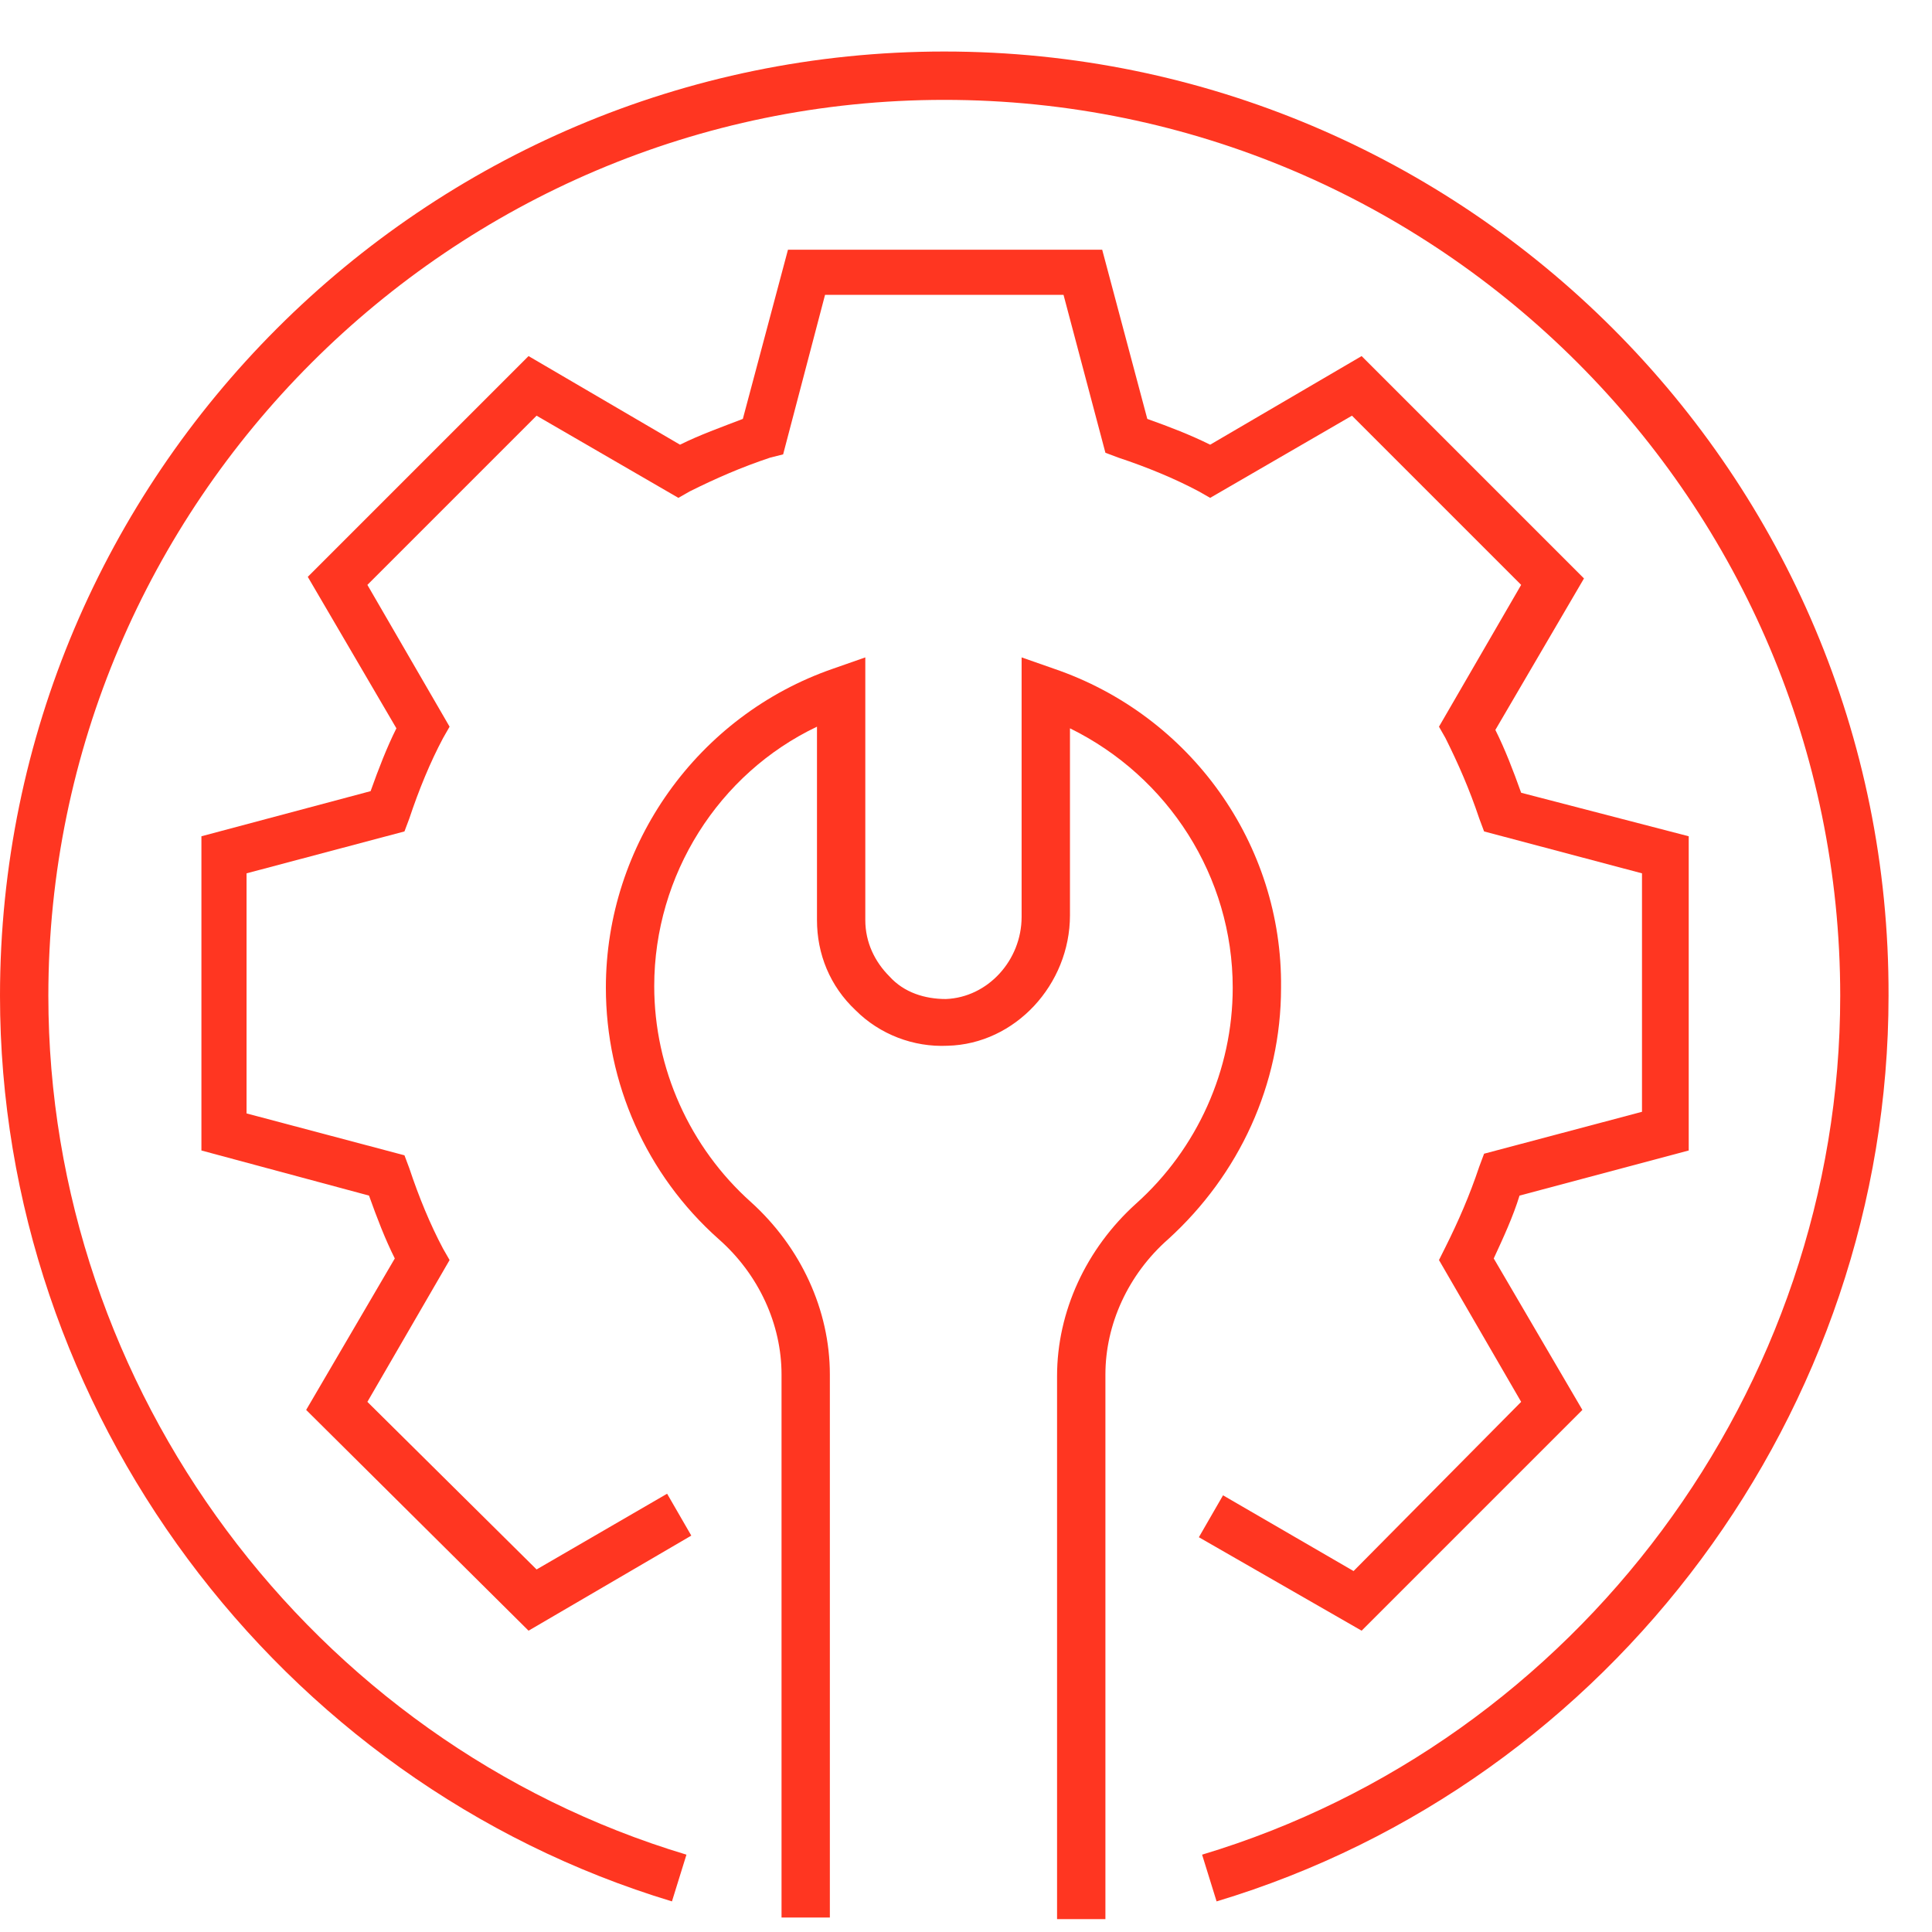
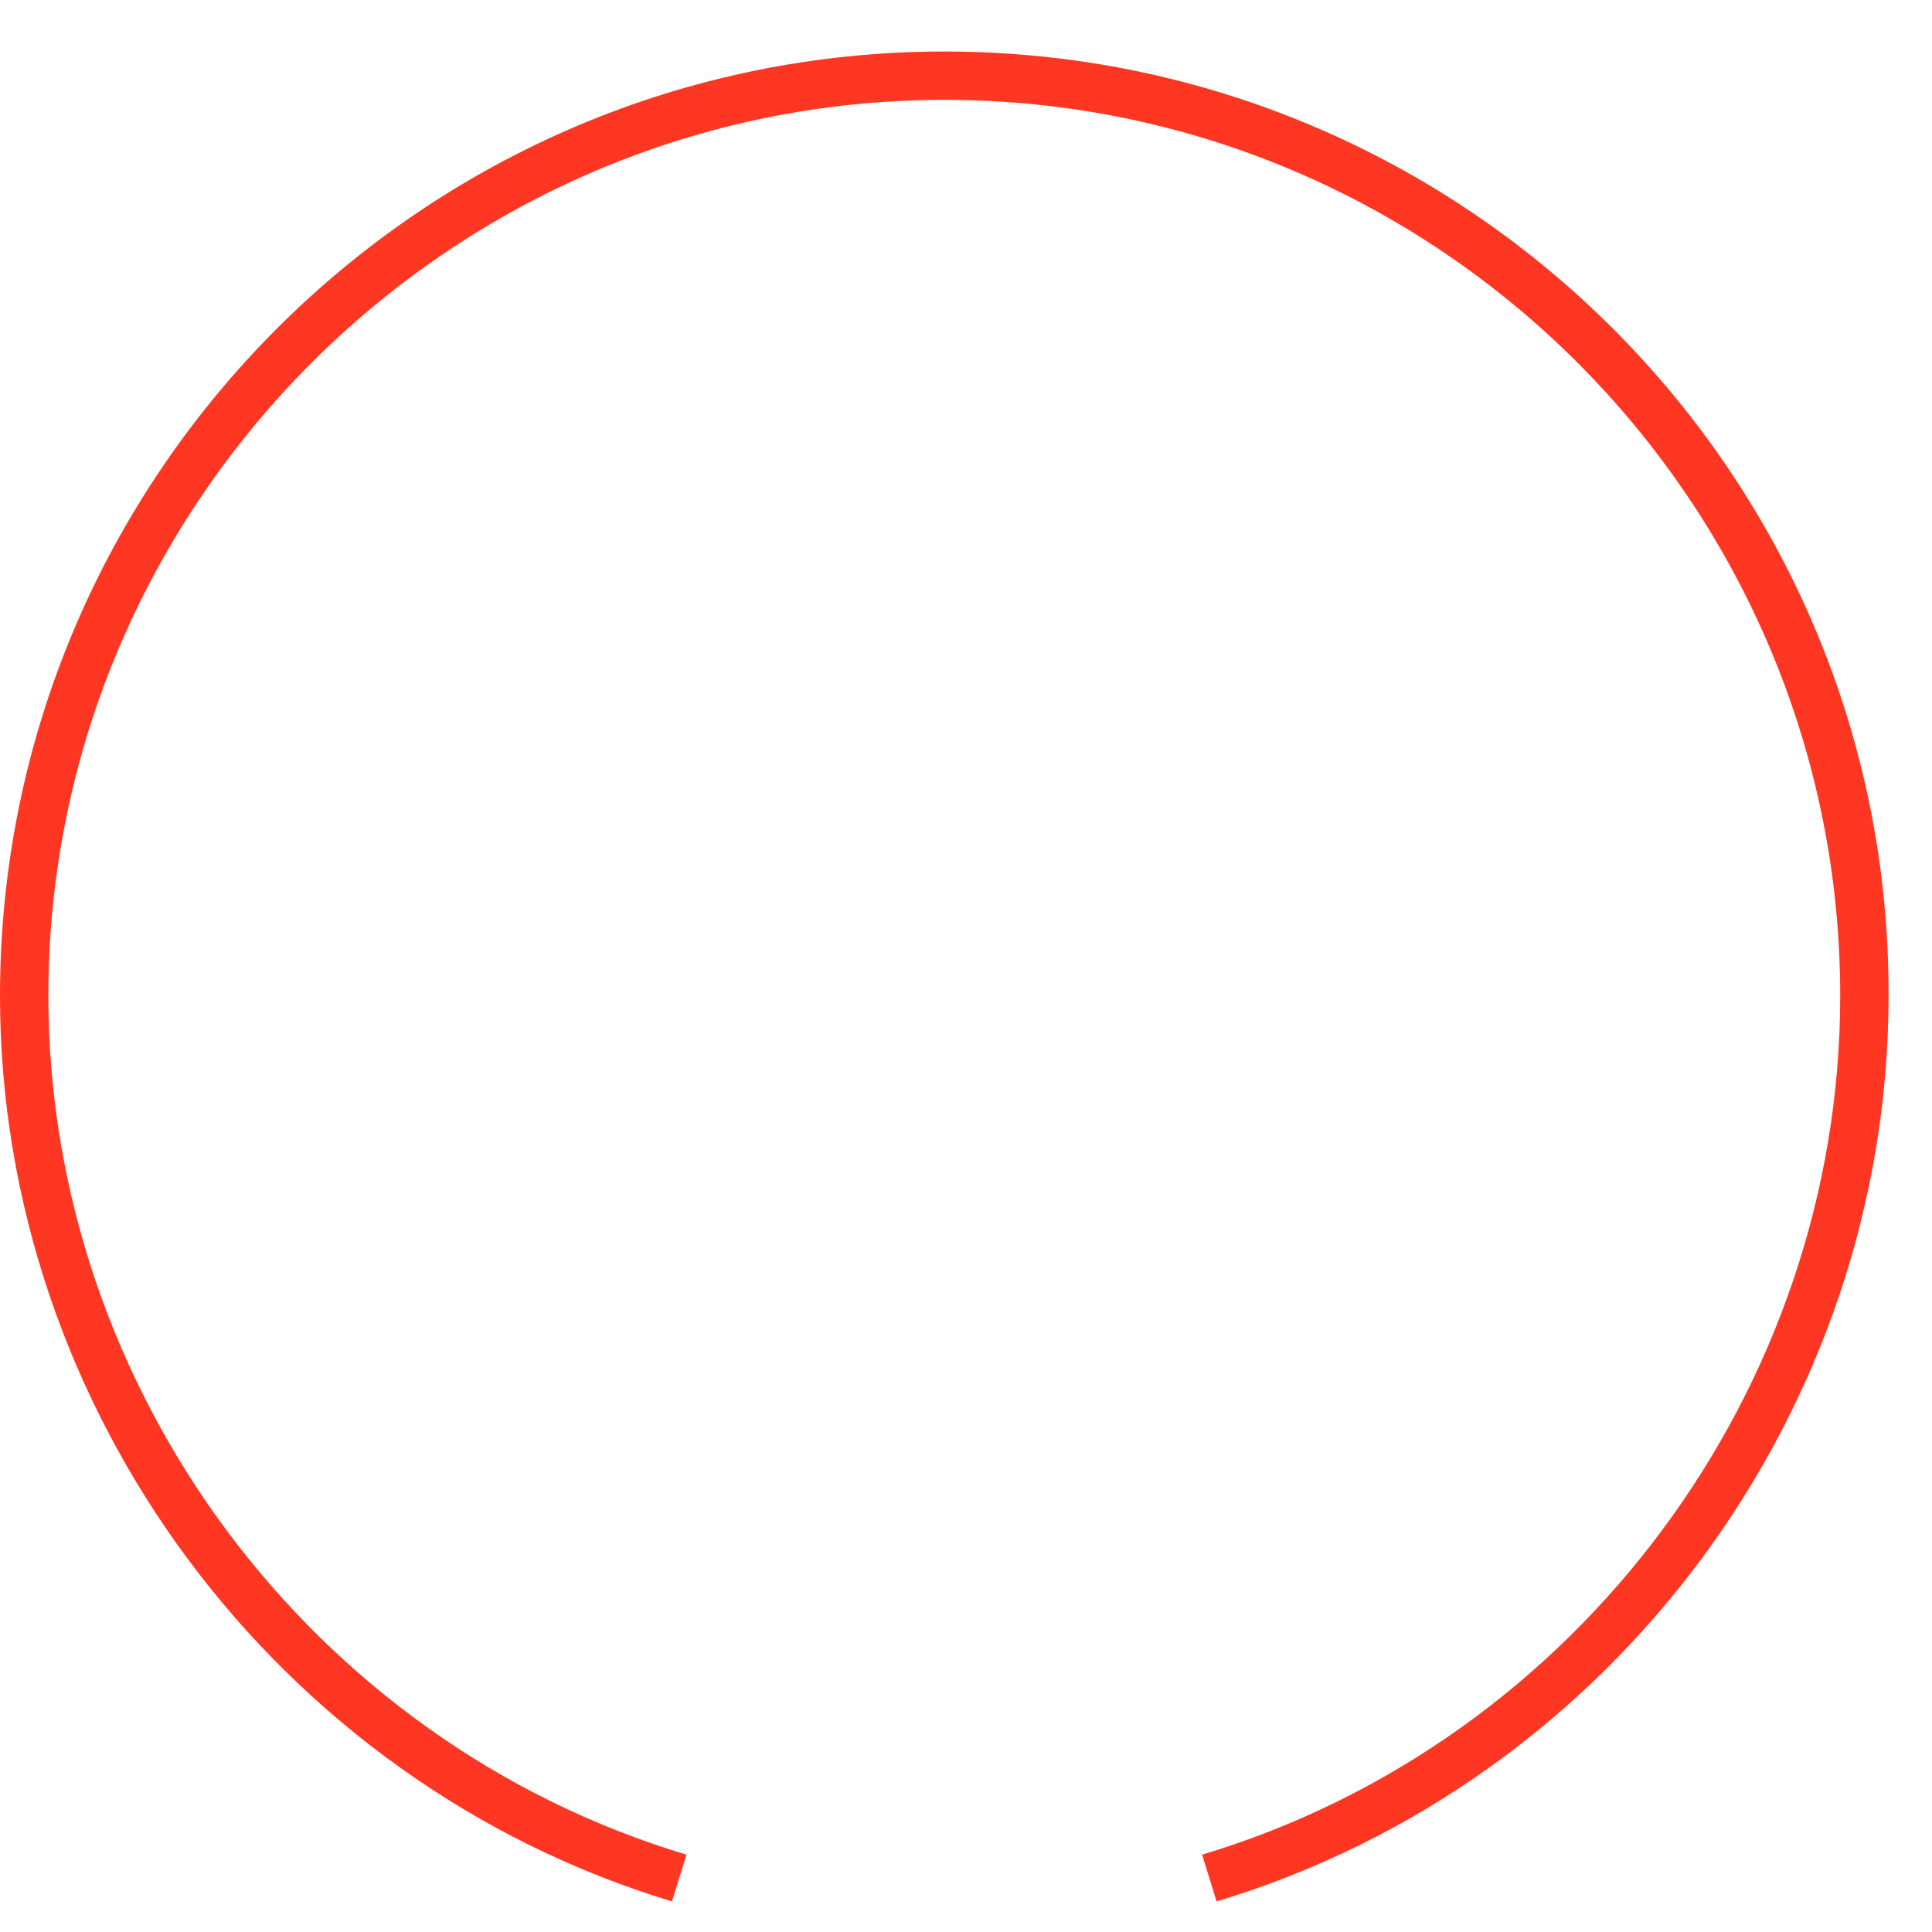
<svg xmlns="http://www.w3.org/2000/svg" width="75" height="75" viewBox="0 0 75 75" fill="none">
-   <path d="M61.428 54.733L57.987 48.853C58.363 48.04 58.738 47.227 58.988 46.413L65.556 44.662V32.464L59.051 30.775C58.738 29.899 58.425 29.086 58.05 28.335L61.49 22.455L52.858 13.823L46.978 17.263C46.227 16.888 45.414 16.575 44.538 16.262L42.787 9.694H30.589L28.837 16.262C28.024 16.575 27.148 16.888 26.398 17.263L20.518 13.823L11.948 22.393L15.388 28.273C15.013 29.023 14.7 29.837 14.387 30.712L7.819 32.464V44.662L14.325 46.413C14.638 47.289 14.95 48.102 15.326 48.853L11.885 54.733L20.518 63.303L26.836 59.612L25.897 57.986L20.83 60.926L14.262 54.42L17.453 48.915L17.202 48.478C16.702 47.539 16.264 46.476 15.889 45.35L15.701 44.849L9.571 43.223V33.903L15.701 32.276L15.889 31.776C16.264 30.65 16.702 29.586 17.202 28.648L17.453 28.21L14.262 22.705L20.83 16.137L26.335 19.327L26.773 19.077C27.774 18.577 28.775 18.139 29.901 17.764L30.401 17.639L32.028 11.446H41.286L42.912 17.576L43.412 17.764C44.538 18.139 45.602 18.577 46.54 19.077L46.978 19.327L52.483 16.137L59.051 22.705L55.861 28.21L56.111 28.648C56.611 29.649 57.049 30.65 57.425 31.776L57.612 32.276L63.742 33.903V43.16L57.612 44.787L57.425 45.287C57.049 46.413 56.611 47.414 56.111 48.415L55.861 48.915L59.051 54.42L52.545 60.988L47.478 58.048L46.54 59.675L52.858 63.303L61.428 54.733Z" fill="#FF3621" />
-   <path d="M40.91 25.958L39.659 25.52V35.592C39.659 37.28 38.346 38.719 36.719 38.782C35.906 38.782 35.093 38.532 34.53 37.906C33.967 37.343 33.591 36.592 33.591 35.717V25.52L32.34 25.958C27.086 27.772 23.52 32.776 23.52 38.344C23.52 42.035 25.084 45.6 27.899 48.102C29.463 49.478 30.339 51.418 30.339 53.357V74.437H32.215V53.357C32.215 50.855 31.089 48.415 29.15 46.663C26.773 44.537 25.397 41.471 25.397 38.281C25.397 33.965 27.899 30.024 31.715 28.21V35.717C31.715 37.03 32.215 38.281 33.216 39.22C34.154 40.158 35.468 40.658 36.782 40.596C39.409 40.533 41.536 38.219 41.536 35.529V28.273C45.352 30.149 47.854 34.028 47.854 38.344C47.854 41.534 46.478 44.599 44.1 46.726C42.161 48.478 41.035 50.917 41.035 53.419V74.5H42.912V53.357C42.912 51.418 43.788 49.478 45.352 48.102C48.104 45.6 49.73 42.097 49.73 38.344C49.793 32.776 46.227 27.772 40.91 25.958Z" fill="#FF3621" />
  <path d="M36.657 2C16.452 2 0 18.452 0 38.657C0 54.733 10.759 69.183 26.085 73.812L26.648 71.998C12.073 67.619 1.877 53.92 1.877 38.657C1.877 19.515 17.515 3.877 36.657 3.877C55.861 3.877 71.437 19.515 71.437 38.657C71.437 53.92 61.24 67.619 46.665 71.998L47.228 73.812C62.617 69.183 73.313 54.733 73.313 38.657C73.376 18.452 56.924 2 36.657 2Z" fill="#FF3621" />
</svg>